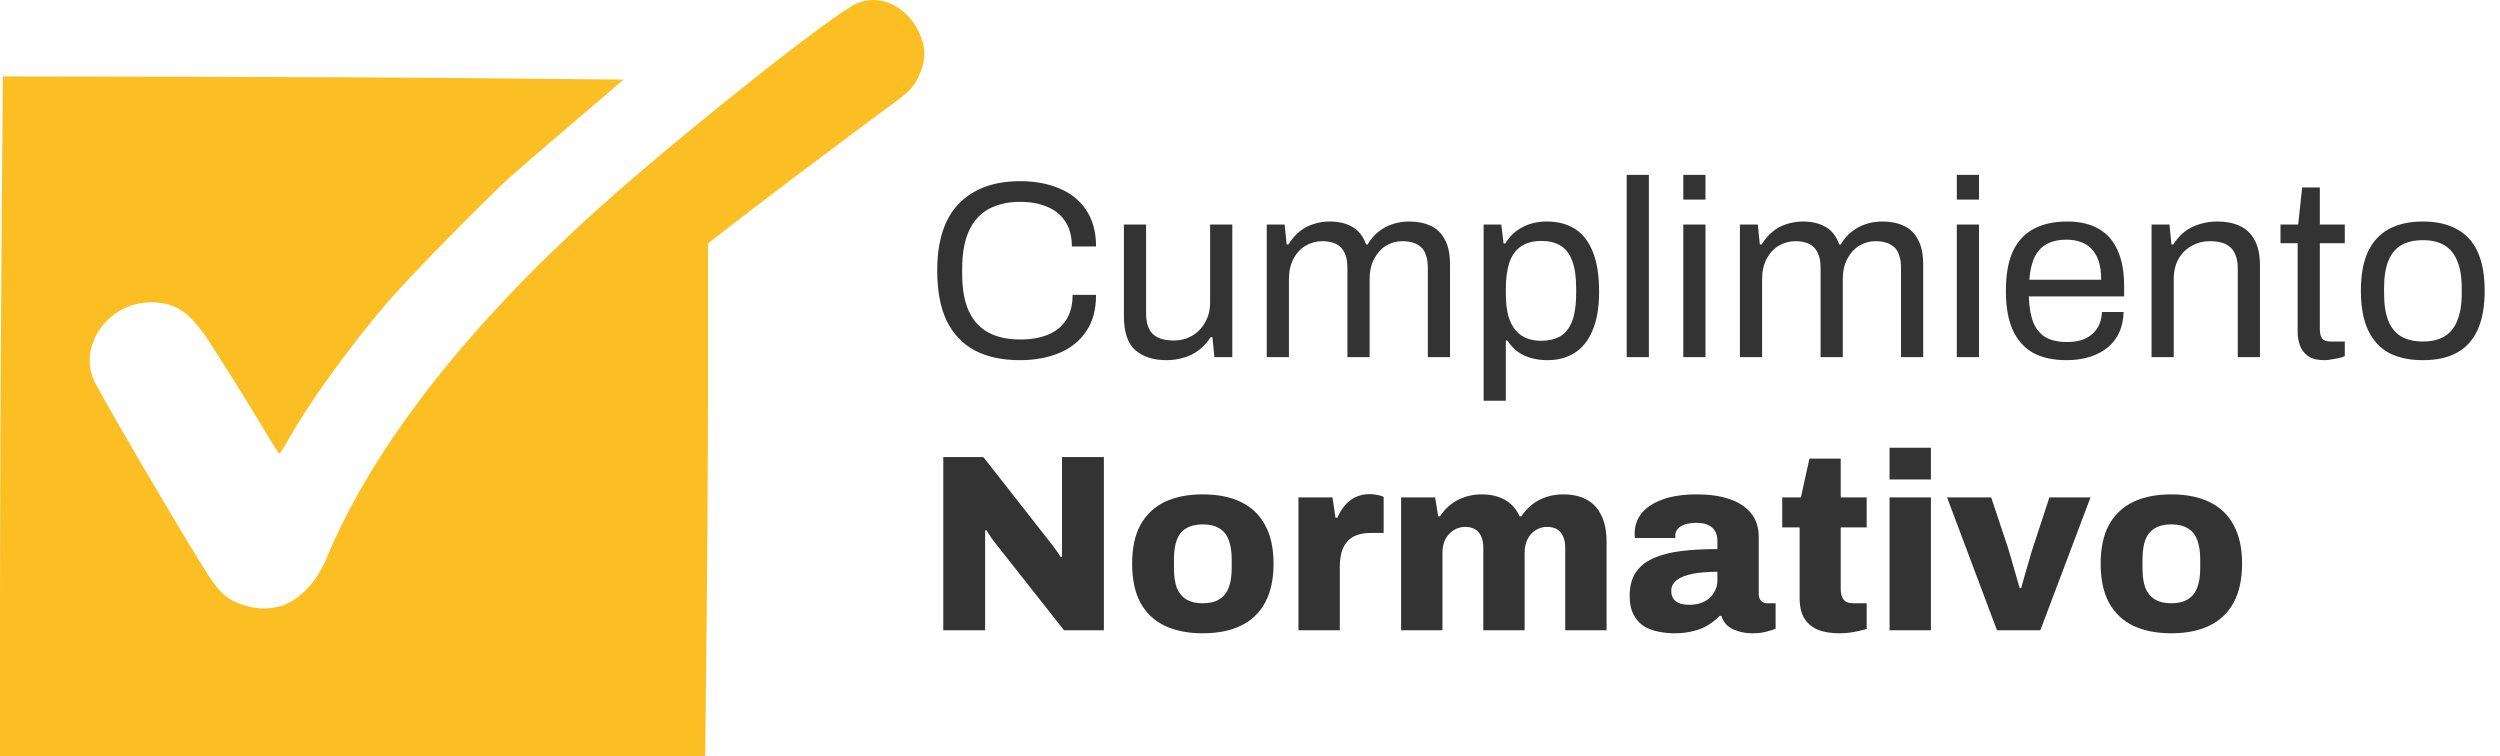
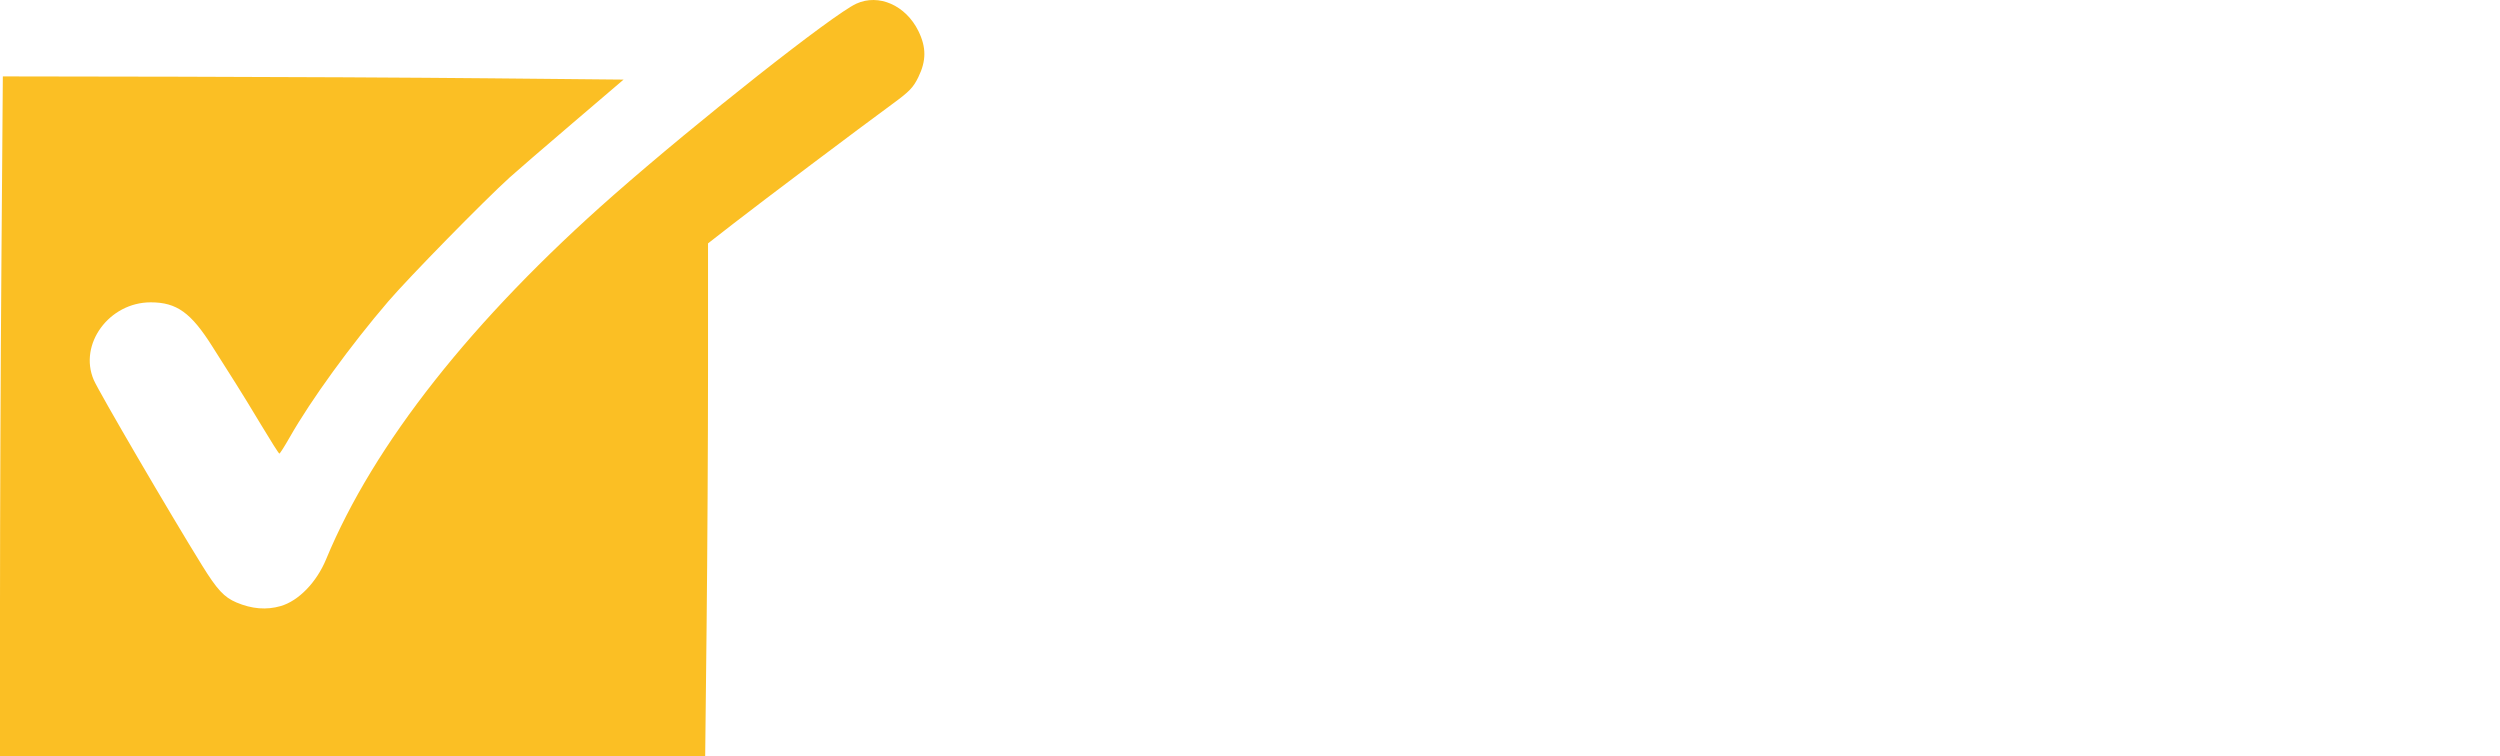
<svg xmlns="http://www.w3.org/2000/svg" width="119" height="36" viewBox="0 0 119 36" fill="none">
-   <path d="M48.548 17.144C47.708 17.144 46.996 16.992 46.412 16.688C45.828 16.376 45.38 15.908 45.068 15.284C44.764 14.652 44.612 13.852 44.612 12.884C44.612 11.452 44.96 10.384 45.656 9.68C46.352 8.976 47.32 8.624 48.56 8.624C49.264 8.624 49.888 8.74 50.432 8.972C50.976 9.196 51.4 9.54 51.704 10.004C52.016 10.46 52.172 11.036 52.172 11.732H51.02C51.02 11.252 50.916 10.856 50.708 10.544C50.508 10.232 50.224 10 49.856 9.848C49.488 9.688 49.056 9.608 48.56 9.608C47.984 9.608 47.488 9.72 47.072 9.944C46.656 10.168 46.34 10.516 46.124 10.988C45.908 11.452 45.8 12.052 45.8 12.788V13.04C45.8 13.768 45.908 14.364 46.124 14.828C46.34 15.284 46.652 15.62 47.06 15.836C47.476 16.052 47.976 16.16 48.56 16.16C49.072 16.16 49.512 16.084 49.88 15.932C50.256 15.78 50.544 15.548 50.744 15.236C50.952 14.916 51.056 14.516 51.056 14.036H52.172C52.172 14.748 52.012 15.332 51.692 15.788C51.38 16.244 50.952 16.584 50.408 16.808C49.864 17.032 49.244 17.144 48.548 17.144ZM55.514 17.144C54.907 17.144 54.419 16.988 54.05 16.676C53.682 16.364 53.498 15.82 53.498 15.044V10.688H54.554V14.9C54.554 15.164 54.587 15.38 54.651 15.548C54.715 15.716 54.806 15.848 54.926 15.944C55.047 16.04 55.187 16.108 55.346 16.148C55.514 16.188 55.694 16.208 55.886 16.208C56.191 16.208 56.471 16.136 56.727 15.992C56.983 15.848 57.191 15.64 57.35 15.368C57.519 15.088 57.602 14.764 57.602 14.396V10.688H58.658V17H57.806L57.711 16.052H57.627C57.459 16.308 57.267 16.516 57.05 16.676C56.843 16.836 56.606 16.952 56.343 17.024C56.087 17.104 55.81 17.144 55.514 17.144ZM60.297 17V10.688H61.149L61.245 11.636H61.329C61.489 11.38 61.669 11.172 61.869 11.012C62.069 10.852 62.289 10.736 62.529 10.664C62.769 10.584 63.029 10.544 63.309 10.544C63.717 10.544 64.069 10.628 64.365 10.796C64.661 10.956 64.881 11.236 65.025 11.636H65.097C65.249 11.38 65.425 11.176 65.625 11.024C65.825 10.864 66.049 10.744 66.297 10.664C66.545 10.584 66.809 10.544 67.089 10.544C67.473 10.544 67.809 10.612 68.097 10.748C68.385 10.876 68.609 11.092 68.769 11.396C68.937 11.692 69.021 12.092 69.021 12.596V17H67.965V12.764C67.965 12.508 67.933 12.296 67.869 12.128C67.813 11.96 67.729 11.832 67.617 11.744C67.505 11.648 67.373 11.58 67.221 11.54C67.077 11.5 66.921 11.48 66.753 11.48C66.473 11.48 66.213 11.552 65.973 11.696C65.741 11.84 65.553 12.048 65.409 12.32C65.265 12.592 65.193 12.916 65.193 13.292V17H64.137V12.764C64.137 12.508 64.105 12.296 64.041 12.128C63.977 11.96 63.893 11.832 63.789 11.744C63.685 11.648 63.557 11.58 63.405 11.54C63.261 11.5 63.109 11.48 62.949 11.48C62.661 11.48 62.393 11.552 62.145 11.696C61.905 11.84 61.713 12.048 61.569 12.32C61.425 12.592 61.353 12.916 61.353 13.292V17H60.297ZM70.621 19.076V10.688H71.461L71.569 11.588H71.653C71.869 11.236 72.145 10.976 72.481 10.808C72.817 10.632 73.197 10.544 73.621 10.544C74.149 10.544 74.597 10.66 74.965 10.892C75.333 11.124 75.617 11.488 75.817 11.984C76.017 12.472 76.117 13.108 76.117 13.892C76.117 14.628 76.013 15.24 75.805 15.728C75.605 16.208 75.321 16.564 74.953 16.796C74.585 17.028 74.157 17.144 73.669 17.144C73.397 17.144 73.141 17.112 72.901 17.048C72.661 16.984 72.445 16.884 72.253 16.748C72.061 16.604 71.893 16.424 71.749 16.208H71.677V19.076H70.621ZM73.333 16.22C73.725 16.22 74.045 16.144 74.293 15.992C74.541 15.832 74.725 15.588 74.845 15.26C74.965 14.924 75.025 14.496 75.025 13.976V13.724C75.025 13.172 74.961 12.732 74.833 12.404C74.705 12.068 74.517 11.828 74.269 11.684C74.029 11.54 73.729 11.468 73.369 11.468C72.977 11.468 72.653 11.556 72.397 11.732C72.149 11.9 71.965 12.156 71.845 12.5C71.733 12.844 71.677 13.264 71.677 13.76V13.94C71.677 14.38 71.717 14.748 71.797 15.044C71.885 15.332 72.005 15.564 72.157 15.74C72.317 15.916 72.497 16.04 72.697 16.112C72.897 16.184 73.109 16.22 73.333 16.22ZM77.43 17V8.324H78.486V17H77.43ZM80.125 9.5V8.324H81.181V9.5H80.125ZM80.125 17V10.688H81.181V17H80.125ZM82.82 17V10.688H83.672L83.768 11.636H83.852C84.012 11.38 84.192 11.172 84.392 11.012C84.592 10.852 84.812 10.736 85.052 10.664C85.292 10.584 85.552 10.544 85.832 10.544C86.24 10.544 86.592 10.628 86.888 10.796C87.184 10.956 87.404 11.236 87.548 11.636H87.62C87.772 11.38 87.948 11.176 88.148 11.024C88.348 10.864 88.572 10.744 88.82 10.664C89.068 10.584 89.332 10.544 89.612 10.544C89.996 10.544 90.332 10.612 90.62 10.748C90.908 10.876 91.132 11.092 91.292 11.396C91.46 11.692 91.544 12.092 91.544 12.596V17H90.488V12.764C90.488 12.508 90.456 12.296 90.392 12.128C90.336 11.96 90.252 11.832 90.14 11.744C90.028 11.648 89.896 11.58 89.744 11.54C89.6 11.5 89.444 11.48 89.276 11.48C88.996 11.48 88.736 11.552 88.496 11.696C88.264 11.84 88.076 12.048 87.932 12.32C87.788 12.592 87.716 12.916 87.716 13.292V17H86.66V12.764C86.66 12.508 86.628 12.296 86.564 12.128C86.5 11.96 86.416 11.832 86.312 11.744C86.208 11.648 86.08 11.58 85.928 11.54C85.784 11.5 85.632 11.48 85.472 11.48C85.184 11.48 84.916 11.552 84.668 11.696C84.428 11.84 84.236 12.048 84.092 12.32C83.948 12.592 83.876 12.916 83.876 13.292V17H82.82ZM93.144 9.5V8.324H94.2V9.5H93.144ZM93.144 17V10.688H94.2V17H93.144ZM98.36 17.144C97.736 17.144 97.208 17.028 96.776 16.796C96.352 16.556 96.028 16.192 95.804 15.704C95.588 15.216 95.48 14.596 95.48 13.844C95.48 13.084 95.588 12.464 95.804 11.984C96.028 11.496 96.356 11.136 96.788 10.904C97.22 10.664 97.76 10.544 98.408 10.544C99 10.544 99.496 10.66 99.896 10.892C100.296 11.116 100.596 11.456 100.796 11.912C101.004 12.36 101.108 12.924 101.108 13.604V14.108H96.572C96.588 14.612 96.66 15.028 96.788 15.356C96.924 15.676 97.124 15.912 97.388 16.064C97.652 16.208 97.984 16.28 98.384 16.28C98.656 16.28 98.892 16.248 99.092 16.184C99.3 16.112 99.472 16.012 99.608 15.884C99.752 15.756 99.86 15.604 99.932 15.428C100.004 15.252 100.044 15.06 100.052 14.852H101.084C101.076 15.188 101.012 15.5 100.892 15.788C100.772 16.068 100.596 16.308 100.364 16.508C100.132 16.708 99.848 16.864 99.512 16.976C99.176 17.088 98.792 17.144 98.36 17.144ZM96.596 13.316H100.016C100.016 12.964 99.976 12.668 99.896 12.428C99.816 12.188 99.7 11.992 99.548 11.84C99.404 11.688 99.232 11.58 99.032 11.516C98.84 11.444 98.62 11.408 98.372 11.408C98.004 11.408 97.692 11.476 97.436 11.612C97.18 11.748 96.984 11.956 96.848 12.236C96.712 12.516 96.628 12.876 96.596 13.316ZM102.414 17V10.688H103.266L103.362 11.636H103.446C103.614 11.38 103.802 11.172 104.01 11.012C104.226 10.852 104.462 10.736 104.718 10.664C104.982 10.584 105.262 10.544 105.558 10.544C105.958 10.544 106.306 10.612 106.602 10.748C106.906 10.884 107.142 11.104 107.31 11.408C107.486 11.712 107.574 12.124 107.574 12.644V17H106.518V12.788C106.518 12.524 106.482 12.308 106.41 12.14C106.346 11.972 106.254 11.84 106.134 11.744C106.022 11.648 105.882 11.58 105.714 11.54C105.554 11.5 105.374 11.48 105.174 11.48C104.878 11.48 104.598 11.552 104.334 11.696C104.07 11.84 103.858 12.048 103.698 12.32C103.546 12.592 103.47 12.916 103.47 13.292V17H102.414ZM110.652 17.144C110.324 17.144 110.068 17.084 109.884 16.964C109.7 16.836 109.568 16.672 109.488 16.472C109.408 16.264 109.368 16.044 109.368 15.812V11.576H108.552V10.688H109.392L109.584 8.924H110.424V10.688H111.612V11.576H110.424V15.656C110.424 15.856 110.46 16.008 110.532 16.112C110.604 16.208 110.74 16.256 110.94 16.256H111.612V16.952C111.532 16.992 111.436 17.024 111.324 17.048C111.212 17.072 111.096 17.092 110.976 17.108C110.864 17.132 110.756 17.144 110.652 17.144ZM115.33 17.144C114.69 17.144 114.15 17.028 113.71 16.796C113.278 16.556 112.946 16.192 112.714 15.704C112.49 15.216 112.378 14.596 112.378 13.844C112.378 13.084 112.49 12.464 112.714 11.984C112.946 11.496 113.278 11.136 113.71 10.904C114.15 10.664 114.69 10.544 115.33 10.544C115.97 10.544 116.506 10.664 116.938 10.904C117.378 11.136 117.71 11.496 117.934 11.984C118.158 12.464 118.27 13.084 118.27 13.844C118.27 14.596 118.158 15.216 117.934 15.704C117.71 16.192 117.378 16.556 116.938 16.796C116.506 17.028 115.97 17.144 115.33 17.144ZM115.33 16.256C115.738 16.256 116.078 16.176 116.35 16.016C116.622 15.856 116.826 15.608 116.962 15.272C117.106 14.928 117.178 14.496 117.178 13.976V13.712C117.178 13.184 117.106 12.752 116.962 12.416C116.826 12.08 116.622 11.832 116.35 11.672C116.078 11.512 115.738 11.432 115.33 11.432C114.922 11.432 114.578 11.512 114.298 11.672C114.026 11.832 113.822 12.08 113.686 12.416C113.55 12.752 113.482 13.184 113.482 13.712V13.976C113.482 14.496 113.55 14.928 113.686 15.272C113.822 15.608 114.026 15.856 114.298 16.016C114.578 16.176 114.922 16.256 115.33 16.256ZM44.9 30V21.756H46.808L49.808 25.584C49.864 25.648 49.936 25.74 50.024 25.86C50.12 25.98 50.212 26.104 50.3 26.232C50.388 26.352 50.452 26.448 50.492 26.52L50.552 26.508C50.552 26.332 50.552 26.164 50.552 26.004C50.552 25.836 50.552 25.696 50.552 25.584V21.756H52.544V30H50.648L47.468 25.968C47.364 25.84 47.264 25.708 47.168 25.572C47.08 25.436 47.008 25.324 46.952 25.236L46.892 25.248C46.892 25.376 46.892 25.508 46.892 25.644C46.892 25.772 46.892 25.88 46.892 25.968V30H44.9ZM57.249 30.144C56.545 30.144 55.941 30.024 55.437 29.784C54.941 29.544 54.557 29.18 54.285 28.692C54.021 28.196 53.889 27.576 53.889 26.832C53.889 26.088 54.021 25.472 54.285 24.984C54.557 24.496 54.941 24.132 55.437 23.892C55.941 23.652 56.545 23.532 57.249 23.532C57.961 23.532 58.565 23.652 59.061 23.892C59.565 24.132 59.949 24.496 60.213 24.984C60.485 25.472 60.621 26.088 60.621 26.832C60.621 27.576 60.485 28.196 60.213 28.692C59.949 29.18 59.565 29.544 59.061 29.784C58.565 30.024 57.961 30.144 57.249 30.144ZM57.249 28.716C57.577 28.716 57.841 28.652 58.041 28.524C58.249 28.396 58.397 28.212 58.485 27.972C58.581 27.724 58.629 27.42 58.629 27.06V26.616C58.629 26.256 58.581 25.952 58.485 25.704C58.397 25.456 58.249 25.272 58.041 25.152C57.841 25.024 57.577 24.96 57.249 24.96C56.929 24.96 56.665 25.024 56.457 25.152C56.257 25.272 56.109 25.456 56.013 25.704C55.925 25.952 55.881 26.256 55.881 26.616V27.06C55.881 27.42 55.925 27.724 56.013 27.972C56.109 28.212 56.257 28.396 56.457 28.524C56.665 28.652 56.929 28.716 57.249 28.716ZM61.806 30V23.676H63.426L63.571 24.648H63.654C63.751 24.432 63.867 24.24 64.002 24.072C64.147 23.896 64.319 23.76 64.519 23.664C64.727 23.568 64.954 23.52 65.203 23.52C65.347 23.52 65.478 23.536 65.599 23.568C65.719 23.592 65.806 23.62 65.862 23.652V25.368H65.239C64.99 25.368 64.77 25.404 64.579 25.476C64.394 25.54 64.243 25.644 64.123 25.788C64.002 25.924 63.914 26.092 63.858 26.292C63.803 26.492 63.775 26.724 63.775 26.988V30H61.806ZM66.693 30V23.676H68.313L68.457 24.576H68.541C68.685 24.36 68.857 24.172 69.057 24.012C69.265 23.852 69.493 23.732 69.741 23.652C69.989 23.572 70.253 23.532 70.533 23.532C70.965 23.532 71.333 23.62 71.637 23.796C71.941 23.964 72.173 24.224 72.333 24.576H72.417C72.561 24.36 72.733 24.172 72.933 24.012C73.141 23.852 73.369 23.732 73.617 23.652C73.873 23.572 74.137 23.532 74.409 23.532C74.849 23.532 75.221 23.616 75.525 23.784C75.829 23.944 76.061 24.192 76.221 24.528C76.389 24.856 76.473 25.276 76.473 25.788V30H74.505V26.088C74.505 25.912 74.485 25.764 74.445 25.644C74.405 25.516 74.349 25.412 74.277 25.332C74.205 25.244 74.113 25.18 74.001 25.14C73.889 25.1 73.769 25.08 73.641 25.08C73.433 25.08 73.245 25.136 73.077 25.248C72.917 25.352 72.793 25.496 72.705 25.68C72.617 25.856 72.573 26.064 72.573 26.304V30H70.605V26.088C70.605 25.912 70.585 25.764 70.545 25.644C70.505 25.516 70.449 25.412 70.377 25.332C70.305 25.244 70.213 25.18 70.101 25.14C69.989 25.1 69.869 25.08 69.741 25.08C69.533 25.08 69.345 25.136 69.177 25.248C69.017 25.352 68.889 25.496 68.793 25.68C68.705 25.856 68.661 26.064 68.661 26.304V30H66.693ZM79.695 30.144C79.431 30.144 79.171 30.116 78.915 30.06C78.668 30.012 78.439 29.924 78.231 29.796C78.031 29.66 77.871 29.476 77.751 29.244C77.632 29.012 77.572 28.72 77.572 28.368C77.572 27.912 77.668 27.54 77.859 27.252C78.052 26.964 78.328 26.74 78.688 26.58C79.055 26.412 79.496 26.296 80.007 26.232C80.528 26.168 81.108 26.136 81.748 26.136V25.74C81.748 25.556 81.712 25.404 81.639 25.284C81.567 25.156 81.46 25.06 81.316 24.996C81.18 24.924 80.996 24.888 80.763 24.888C80.555 24.888 80.371 24.912 80.212 24.96C80.059 25.008 79.944 25.08 79.864 25.176C79.784 25.264 79.743 25.372 79.743 25.5V25.608H77.823C77.816 25.568 77.811 25.536 77.811 25.512C77.811 25.48 77.811 25.44 77.811 25.392C77.811 25.016 77.927 24.688 78.159 24.408C78.4 24.128 78.74 23.912 79.18 23.76C79.62 23.608 80.151 23.532 80.775 23.532C81.359 23.532 81.868 23.604 82.299 23.748C82.74 23.892 83.084 24.112 83.332 24.408C83.588 24.704 83.716 25.092 83.716 25.572V28.272C83.716 28.408 83.751 28.516 83.823 28.596C83.903 28.676 83.999 28.716 84.112 28.716H84.519V29.928C84.431 29.968 84.291 30.012 84.1 30.06C83.915 30.116 83.692 30.144 83.427 30.144C83.156 30.144 82.915 30.108 82.707 30.036C82.507 29.972 82.34 29.88 82.204 29.76C82.076 29.632 81.987 29.484 81.939 29.316H81.856C81.704 29.476 81.523 29.62 81.316 29.748C81.115 29.876 80.879 29.972 80.608 30.036C80.344 30.108 80.04 30.144 79.695 30.144ZM80.427 28.788C80.62 28.788 80.796 28.76 80.956 28.704C81.115 28.648 81.251 28.572 81.364 28.476C81.484 28.372 81.576 28.248 81.639 28.104C81.712 27.96 81.748 27.804 81.748 27.636V27.216C81.291 27.216 80.9 27.248 80.572 27.312C80.243 27.376 79.992 27.476 79.816 27.612C79.639 27.748 79.552 27.92 79.552 28.128C79.552 28.28 79.588 28.408 79.659 28.512C79.74 28.608 79.844 28.68 79.972 28.728C80.1 28.768 80.251 28.788 80.427 28.788ZM87.546 30.144C87.138 30.144 86.79 30.084 86.502 29.964C86.222 29.836 86.01 29.648 85.866 29.4C85.73 29.152 85.662 28.852 85.662 28.5V25.104H84.834V23.676H85.722L86.13 21.828H87.618V23.676H88.854V25.104H87.618V28.02C87.618 28.244 87.662 28.416 87.75 28.536C87.838 28.656 87.998 28.716 88.23 28.716H88.854V29.94C88.75 29.972 88.618 30.004 88.458 30.036C88.306 30.076 88.15 30.104 87.99 30.12C87.83 30.136 87.682 30.144 87.546 30.144ZM89.943 22.824V21.312H91.911V22.824H89.943ZM89.943 30V23.676H91.911V30H89.943ZM95.056 30L92.68 23.676H94.78L95.584 26.088C95.624 26.208 95.676 26.384 95.74 26.616C95.804 26.84 95.872 27.076 95.944 27.324C96.016 27.564 96.08 27.788 96.136 27.996H96.208C96.264 27.804 96.324 27.588 96.388 27.348C96.46 27.108 96.528 26.876 96.592 26.652C96.656 26.42 96.712 26.232 96.76 26.088L97.552 23.676H99.508L97.12 30H95.056ZM103.351 30.144C102.647 30.144 102.043 30.024 101.539 29.784C101.043 29.544 100.659 29.18 100.387 28.692C100.123 28.196 99.991 27.576 99.991 26.832C99.991 26.088 100.123 25.472 100.387 24.984C100.659 24.496 101.043 24.132 101.539 23.892C102.043 23.652 102.647 23.532 103.351 23.532C104.063 23.532 104.667 23.652 105.163 23.892C105.667 24.132 106.051 24.496 106.315 24.984C106.587 25.472 106.723 26.088 106.723 26.832C106.723 27.576 106.587 28.196 106.315 28.692C106.051 29.18 105.667 29.544 105.163 29.784C104.667 30.024 104.063 30.144 103.351 30.144ZM103.351 28.716C103.679 28.716 103.943 28.652 104.143 28.524C104.351 28.396 104.499 28.212 104.587 27.972C104.683 27.724 104.731 27.42 104.731 27.06V26.616C104.731 26.256 104.683 25.952 104.587 25.704C104.499 25.456 104.351 25.272 104.143 25.152C103.943 25.024 103.679 24.96 103.351 24.96C103.031 24.96 102.767 25.024 102.559 25.152C102.359 25.272 102.211 25.456 102.115 25.704C102.027 25.952 101.983 26.256 101.983 26.616V27.06C101.983 27.42 102.027 27.724 102.115 27.972C102.211 28.212 102.359 28.396 102.559 28.524C102.767 28.652 103.031 28.716 103.351 28.716Z" fill="#333333" />
  <path fill-rule="evenodd" clip-rule="evenodd" d="M40.757 0.177C39.645 0.689 33.217 5.761 29.184 9.306C22.486 15.196 17.784 21.154 15.525 26.616C15.069 27.719 14.214 28.601 13.361 28.849C12.685 29.045 11.987 28.988 11.256 28.678C10.668 28.429 10.338 28.073 9.623 26.92C8.11 24.482 4.707 18.655 4.462 18.084C3.733 16.384 5.196 14.391 7.174 14.391C8.411 14.391 9.094 14.882 10.114 16.503C10.488 17.099 10.985 17.883 11.218 18.246C11.45 18.609 12.002 19.51 12.444 20.248C12.886 20.986 13.27 21.591 13.298 21.591C13.326 21.592 13.55 21.238 13.795 20.807C14.804 19.033 16.686 16.44 18.487 14.34C19.468 13.198 23.023 9.569 24.261 8.446C24.568 8.168 25.914 7.006 27.251 5.865L29.682 3.789L23.343 3.728C19.856 3.694 13.208 3.659 8.569 3.651L0.135 3.637L0.068 12.48C0.03 17.344 0 24.625 0 28.662V36H16.784H33.567L33.634 29.837C33.671 26.447 33.702 20.954 33.702 17.63L33.702 11.585L34.945 10.618C36.241 9.61 40.889 6.113 42.498 4.935C43.289 4.356 43.47 4.168 43.713 3.672C44.094 2.893 44.096 2.254 43.717 1.48C43.116 0.253 41.825 -0.316 40.757 0.177Z" fill="#FBBF24" />
</svg>